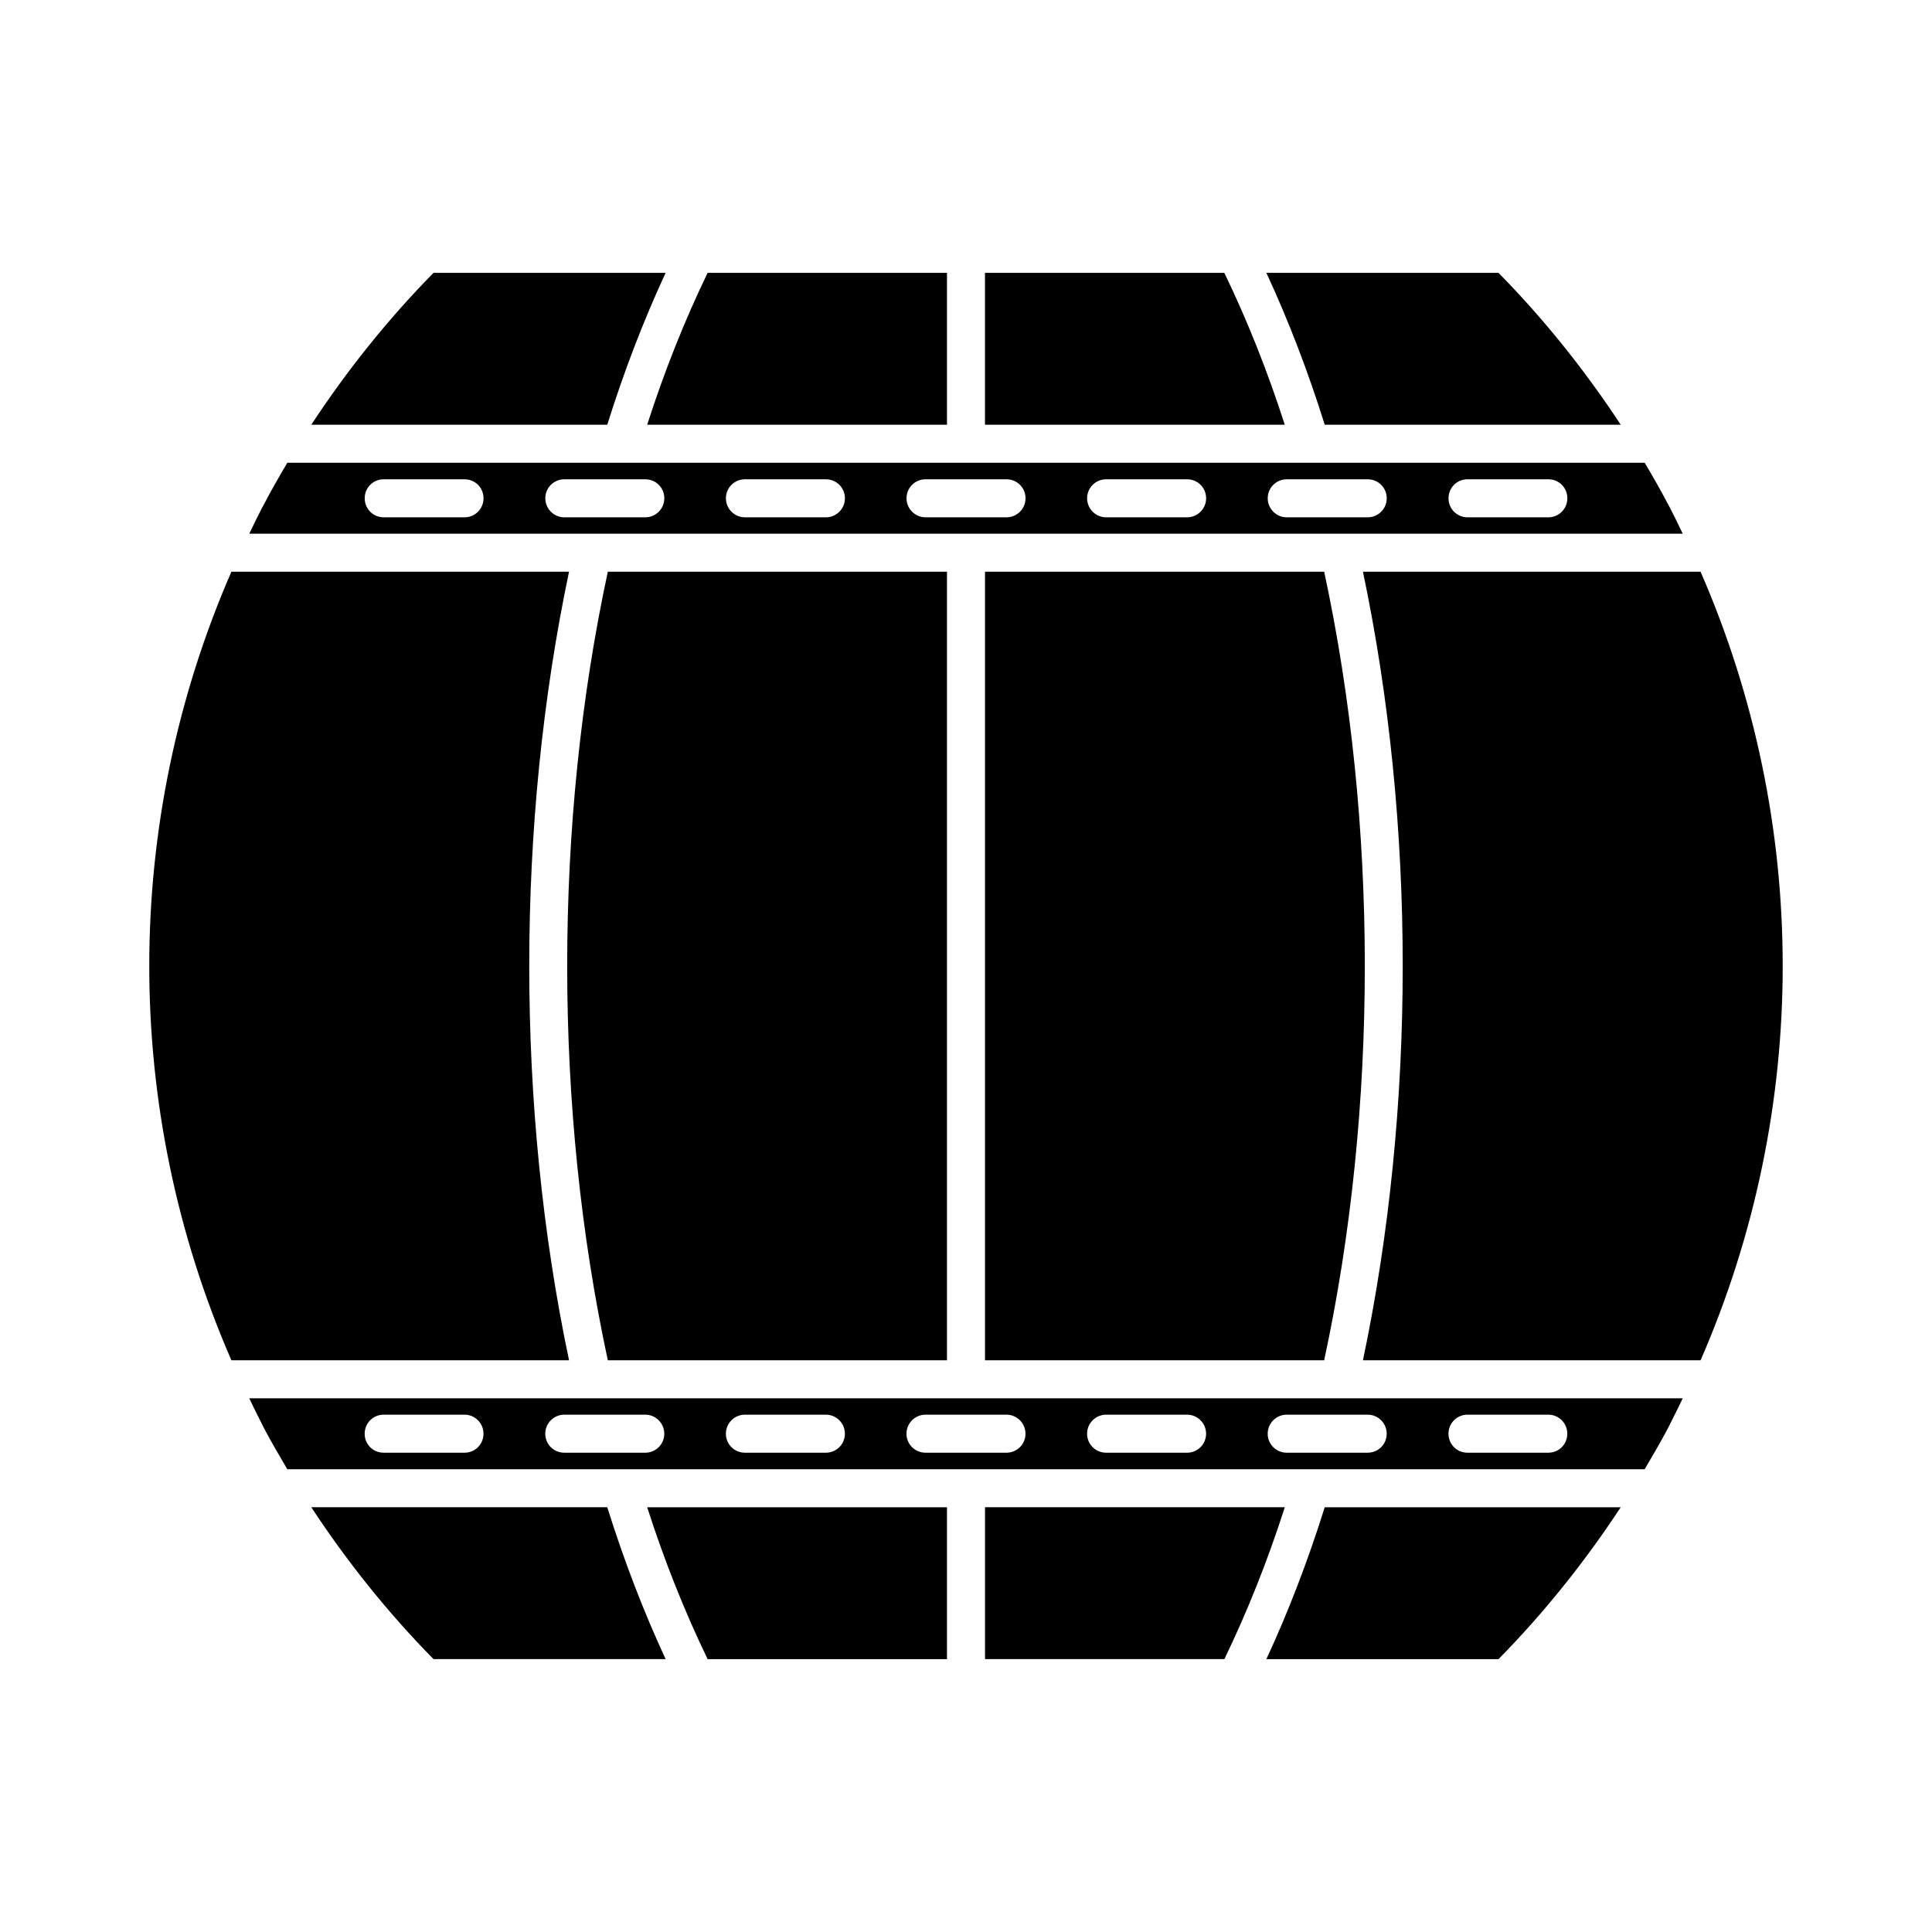
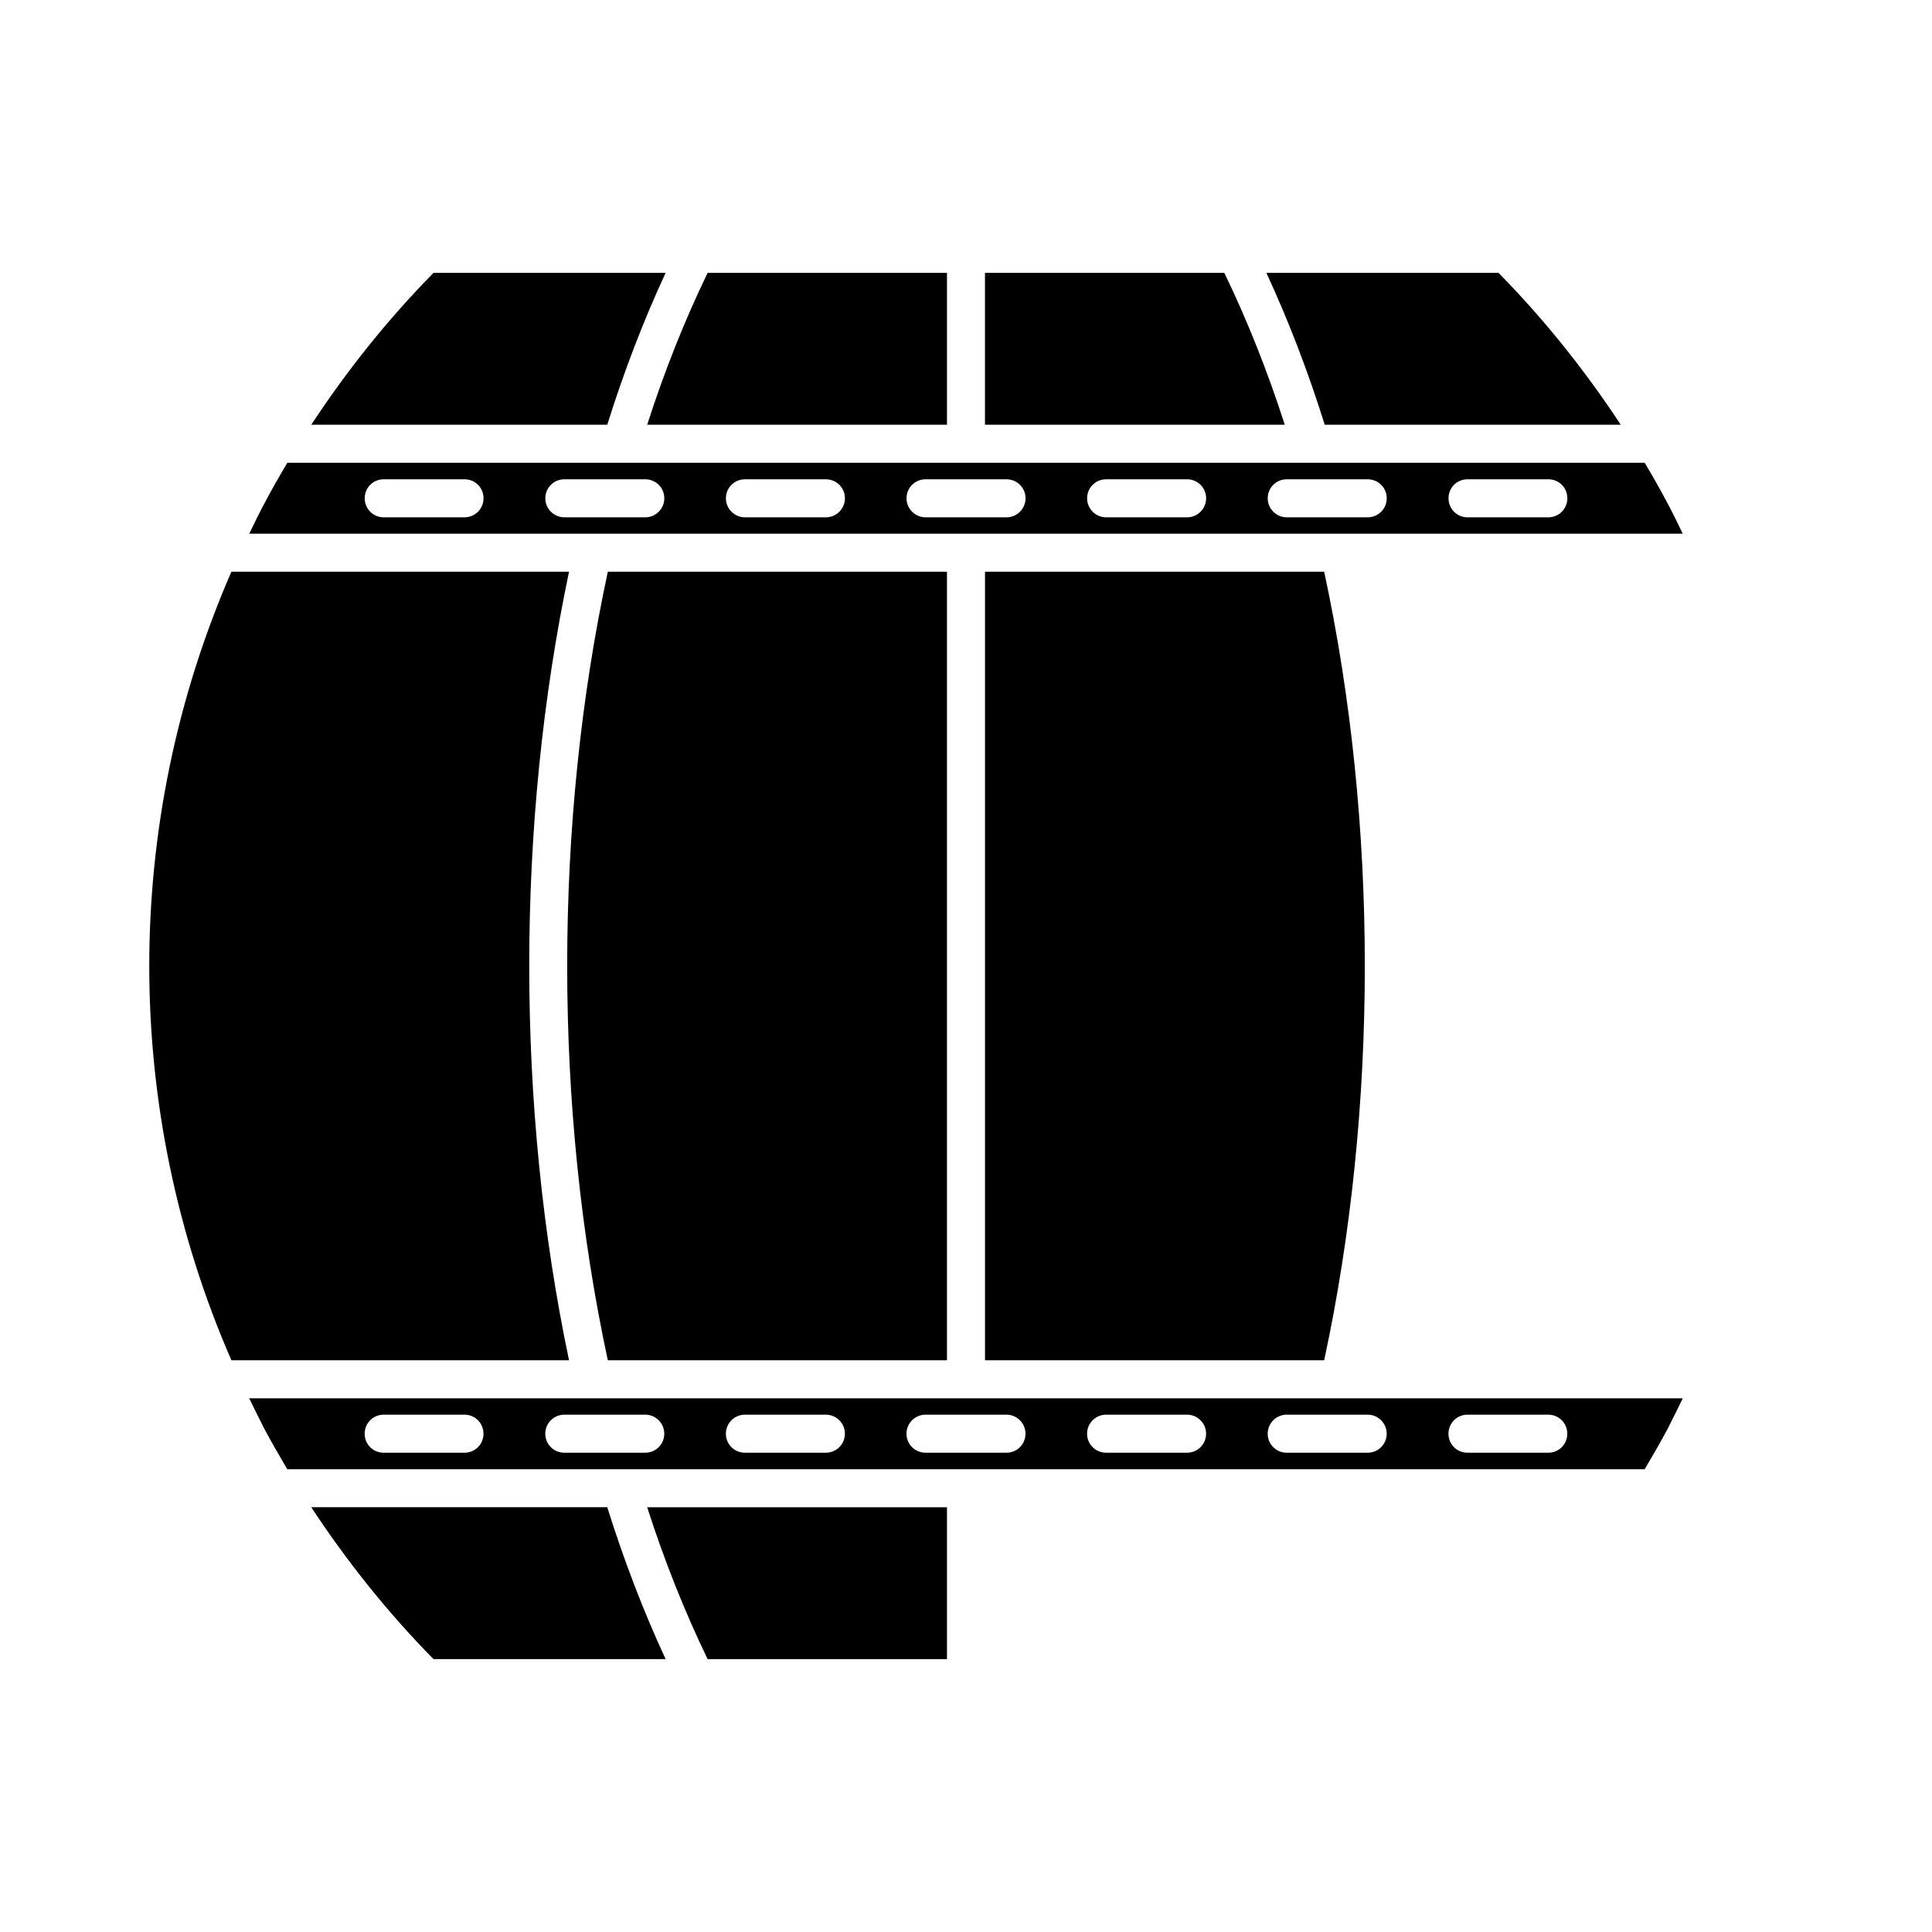
<svg xmlns="http://www.w3.org/2000/svg" fill="#000000" width="800px" height="800px" version="1.1" viewBox="144 144 512 512">
  <g>
    <path d="m212.68 519.91 1.359 2.719c1.914 3.578 3.981 7.156 6.098 10.73h359.72c2.117-3.578 4.184-7.152 6.098-10.73 0.449-0.906 0.906-1.812 1.359-2.719 0.906-1.762 1.762-3.527 2.621-5.34h-379.88c0.855 1.762 1.711 3.574 2.621 5.34zm320.22-1.008h21.41c2.82 0 5.039 2.266 5.039 5.039 0 2.82-2.215 5.039-5.039 5.039h-21.41c-2.82 0-5.039-2.215-5.039-5.039 0.004-2.773 2.219-5.039 5.039-5.039zm-47.91 0h21.461c2.769 0 5.039 2.266 5.039 5.039 0 2.82-2.266 5.039-5.039 5.039h-21.461c-2.769 0-5.039-2.215-5.039-5.039 0-2.773 2.266-5.039 5.039-5.039zm-47.863 0h21.461c2.769 0 5.039 2.266 5.039 5.039 0 2.82-2.266 5.039-5.039 5.039h-21.461c-2.769 0-5.039-2.215-5.039-5.039 0-2.773 2.269-5.039 5.039-5.039zm-47.863 0h21.461c2.769 0 5.039 2.266 5.039 5.039 0 2.82-2.266 5.039-5.039 5.039h-21.461c-2.769 0-5.039-2.215-5.039-5.039 0.004-2.773 2.269-5.039 5.039-5.039zm-47.859 0h21.461c2.769 0 5.039 2.266 5.039 5.039 0 2.82-2.266 5.039-5.039 5.039h-21.461c-2.769 0-5.039-2.215-5.039-5.039 0-2.773 2.266-5.039 5.039-5.039zm-47.863 0h21.461c2.769 0 5.039 2.266 5.039 5.039 0 2.82-2.266 5.039-5.039 5.039h-21.461c-2.769 0-5.039-2.215-5.039-5.039 0-2.773 2.269-5.039 5.039-5.039zm-47.863 0h21.41c2.82 0 5.039 2.266 5.039 5.039 0 2.82-2.215 5.039-5.039 5.039h-21.41c-2.82 0-5.039-2.215-5.039-5.039 0.004-2.773 2.219-5.039 5.039-5.039z" />
    <path d="m587.27 279.99c-0.402-0.855-0.855-1.715-1.309-2.519-1.914-3.676-3.981-7.254-6.098-10.832h-359.72c-2.117 3.578-4.184 7.156-6.098 10.832-0.453 0.805-0.906 1.664-1.309 2.519-0.957 1.812-1.762 3.629-2.672 5.441h379.87c-0.902-1.816-1.707-3.629-2.664-5.441zm-320.17 1.105h-21.41c-2.82 0-5.039-2.266-5.039-5.039 0-2.82 2.215-5.039 5.039-5.039h21.41c2.82 0 5.039 2.215 5.039 5.039 0 2.773-2.219 5.039-5.039 5.039zm47.914 0h-21.461c-2.769 0-5.039-2.266-5.039-5.039 0-2.82 2.266-5.039 5.039-5.039h21.461c2.769 0 5.039 2.215 5.039 5.039-0.004 2.773-2.269 5.039-5.039 5.039zm47.859 0h-21.461c-2.769 0-5.039-2.266-5.039-5.039 0-2.82 2.266-5.039 5.039-5.039h21.461c2.769 0 5.039 2.215 5.039 5.039 0 2.773-2.269 5.039-5.039 5.039zm47.863 0h-21.461c-2.769 0-5.039-2.266-5.039-5.039 0-2.82 2.266-5.039 5.039-5.039h21.461c2.769 0 5.039 2.215 5.039 5.039 0 2.773-2.269 5.039-5.039 5.039zm47.859 0h-21.461c-2.769 0-5.039-2.266-5.039-5.039 0-2.82 2.266-5.039 5.039-5.039h21.461c2.769 0 5.039 2.215 5.039 5.039 0 2.773-2.266 5.039-5.039 5.039zm47.863 0h-21.461c-2.769 0-5.039-2.266-5.039-5.039 0-2.82 2.266-5.039 5.039-5.039h21.461c2.769 0 5.039 2.215 5.039 5.039 0 2.773-2.269 5.039-5.039 5.039zm47.863 0h-21.41c-2.82 0-5.039-2.266-5.039-5.039 0-2.82 2.215-5.039 5.039-5.039h21.41c2.82 0 5.039 2.215 5.039 5.039-0.004 2.773-2.219 5.039-5.039 5.039z" />
    <path d="m573.51 256.56c-9.371-14.258-20.152-27.809-32.395-40.254h-61.516c5.844 12.594 11.035 26.098 15.469 40.254z" />
    <path d="m468.46 216.31h-63.43v40.254h79.449c-4.582-14.258-9.973-27.758-16.02-40.254z" />
    <path d="m394.96 256.56v-40.254h-63.43c-6.047 12.496-11.438 25.996-16.02 40.254z" />
    <path d="m320.4 216.31h-61.516c-12.242 12.445-23.023 25.996-32.395 40.254h78.441c4.434-14.156 9.621-27.656 15.469-40.254z" />
    <path d="m226.49 543.43c9.371 14.258 20.152 27.809 32.395 40.254h61.516c-5.844-12.594-11.035-26.098-15.469-40.254z" />
    <path d="m331.53 583.69h63.43v-40.254h-79.453c4.586 14.258 9.977 27.758 16.023 40.254z" />
-     <path d="m405.04 543.43v40.254h63.43c6.047-12.496 11.438-25.996 16.02-40.254z" />
-     <path d="m479.6 583.69h61.516c12.242-12.445 23.023-25.996 32.395-40.254h-78.445c-4.434 14.156-9.621 27.66-15.465 40.254z" />
-     <path d="m594.67 295.51h-89.477c14.055 66.805 14.055 142.18 0 208.98h89.477c29.02-66.602 29.02-142.38 0-208.98z" />
    <path d="m494.92 504.49c14.359-66.652 14.359-142.33 0-208.98h-89.883v208.98z" />
    <path d="m294.8 295.51h-89.477c-29.02 66.602-29.02 142.38 0 208.98h89.477c-14.059-66.805-14.059-142.18 0-208.98z" />
    <path d="m305.08 504.49h89.879v-208.98h-89.879c-14.359 66.656-14.359 142.33 0 208.98z" />
  </g>
</svg>